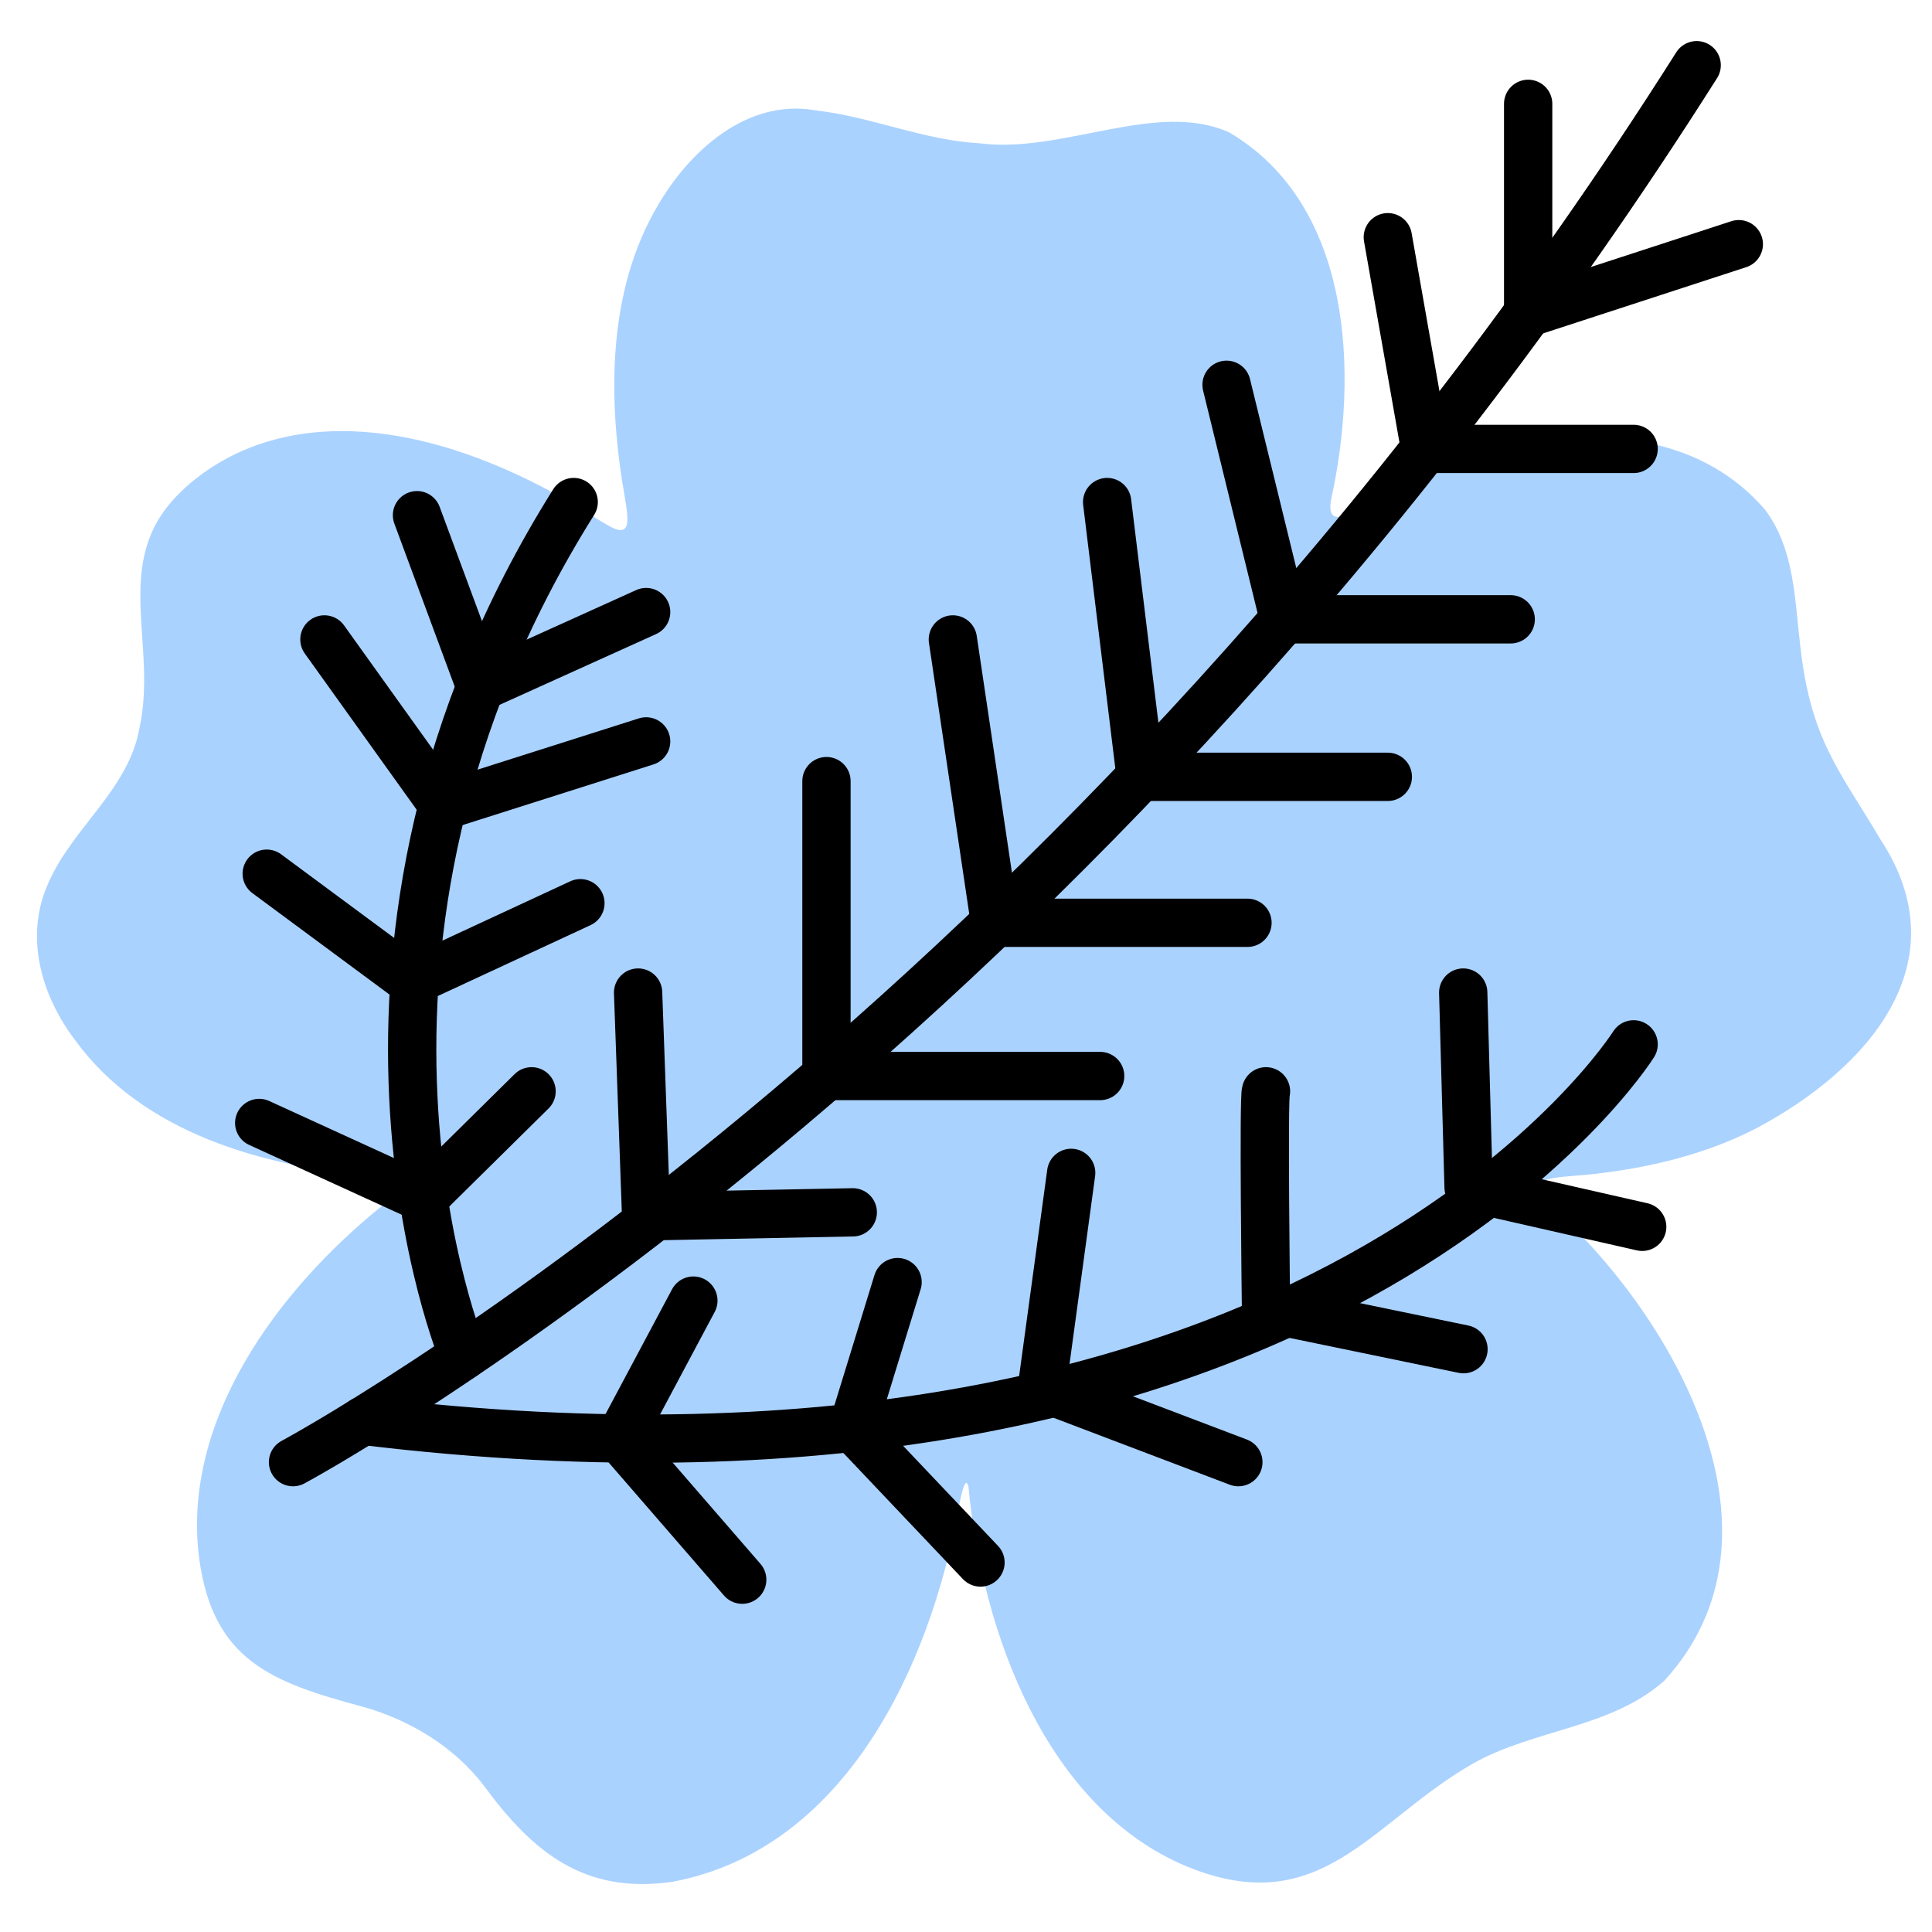
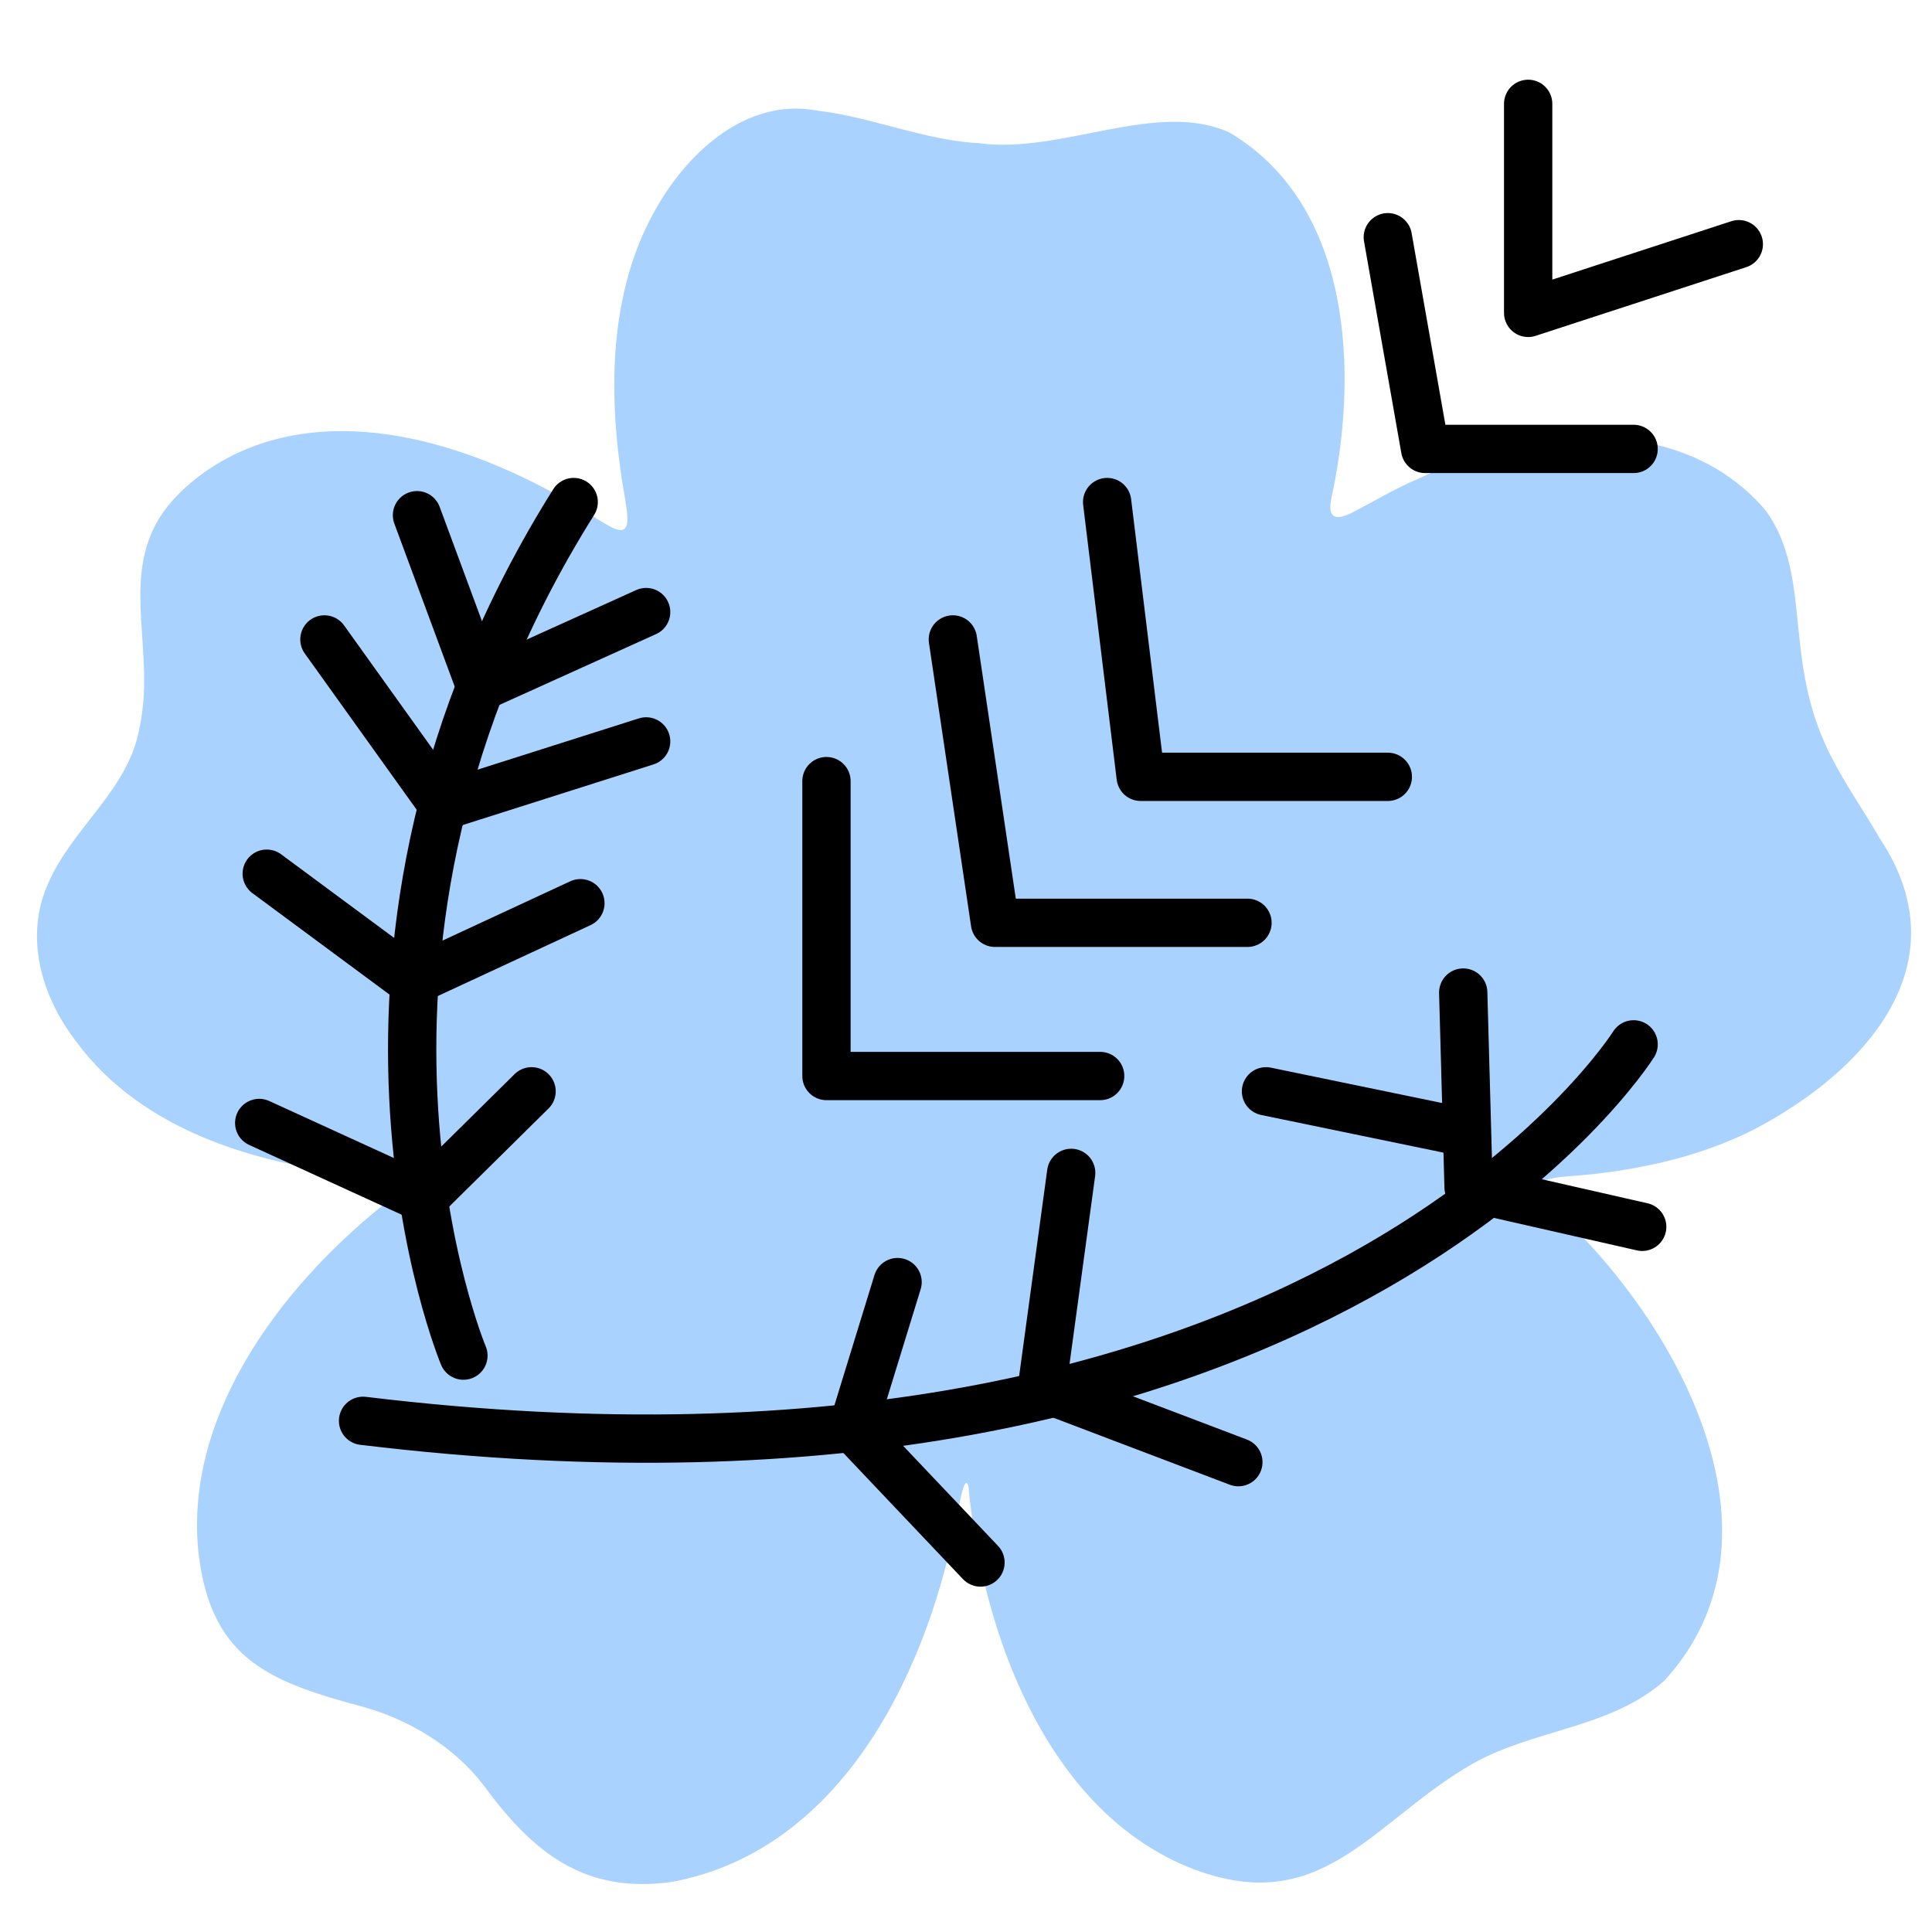
<svg xmlns="http://www.w3.org/2000/svg" id="Layer_1" data-name="Layer 1" viewBox="0 0 72 72">
  <defs>
    <style>
      .cls-1 {
        fill: #aad2ff;
      }

      .cls-2 {
        fill: none;
        stroke: #000;
        stroke-linecap: round;
        stroke-linejoin: round;
        stroke-width: 1.8px;
      }
    </style>
  </defs>
  <path class="cls-1" d="M30.44,4.12c2.06.24,3.99,1.11,6.07,1.22,3.09.4,6.61-1.63,9.31-.4,4.57,2.71,4.82,8.96,3.79,13.66-.13.69.14.83.81.49.75-.39,1.59-.89,2.39-1.23,4.07-1.92,9.78-2.59,12.98,1.15,1.1,1.49,1.09,3.34,1.31,5.14.11.96.3,1.98.65,2.92.55,1.52,1.52,2.82,2.32,4.2,3.04,4.6-.45,8.57-4.64,10.79-1.89.97-4,1.47-6.11,1.7-1.37.15-2.81.03-1.42,1.28,4.59,4.17,9.06,12.22,4.12,17.6-2,1.77-4.86,1.8-7.14,3.09-3.8,2.18-5.65,5.89-10.67,3.82-5.22-2.19-7.61-8.7-8.12-14.16-.14-.5-.33.66-.37.82-1.05,5.88-4.23,12.71-10.66,13.92-3.28.47-5.2-1.09-7.04-3.6-1.1-1.44-2.78-2.45-4.52-2.93-3.39-.91-5.57-1.73-6.08-5.54-.65-5.11,2.89-9.94,6.78-13.09.22-.19.7-.55.71-.77.02-.31-.68-.33-.99-.37-4.14-.35-8.6-1.62-11.1-5.04-1.28-1.67-1.93-3.89-1.01-5.9.9-2.06,2.99-3.47,3.39-5.77.68-3.14-1.05-6.14,1.4-8.65.8-.83,1.84-1.47,2.91-1.86,4.18-1.52,9.13.38,12.81,2.77.26.14.83.57,1,.27.13-.19.02-.77-.03-1.09-.65-3.66-.67-7.71,1.23-10.91,1.18-2.03,3.32-3.98,5.86-3.54h.06Z" />
-   <path class="cls-2" d="M10.92,54.49S40.21,38.79,63.23,2.43" />
  <polyline class="cls-2" points="56.95 3.87 56.95 11.66 64.8 9.1" />
  <polyline class="cls-2" points="51.72 8.84 53.11 16.73 60.88 16.73" />
-   <polyline class="cls-2" points="45.71 14.34 47.85 23.08 56.3 23.08" />
  <polyline class="cls-2" points="41.26 18.71 42.51 28.95 51.72 28.95" />
  <polyline class="cls-2" points="35.51 23.83 37.08 34.39 46.49 34.39" />
  <polyline class="cls-2" points="30.8 29.11 30.8 40.1 41 40.1" />
-   <polyline class="cls-2" points="23.78 36.99 24.08 45.33 31.78 45.18" />
  <path class="cls-2" d="M17.27,50.52s-6.35-15.14,4.11-31.81" />
  <polyline class="cls-2" points="15.54 19.2 17.91 25.6 24.08 22.81" />
  <polyline class="cls-2" points="12.09 23.83 16.53 30.03 24.08 27.63" />
  <polyline class="cls-2" points="9.94 32.56 15.36 36.57 21.63 33.66" />
  <polyline class="cls-2" points="9.66 41.85 15.78 44.65 19.81 40.67" />
  <path class="cls-2" d="M60.88,38.92s-11.51,18.37-47.35,14.03" />
-   <polyline class="cls-2" points="25.84 48.47 23.1 53.61 27.66 58.87" />
  <polyline class="cls-2" points="33.45 47.78 31.78 53.21 36.54 58.23" />
  <polyline class="cls-2" points="39.92 43.71 38.83 51.71 46.15 54.49" />
-   <path class="cls-2" d="M47.18,40.67c-.1.1,0,8.09,0,8.09l7.36,1.52" />
+   <path class="cls-2" d="M47.18,40.67l7.36,1.52" />
  <polyline class="cls-2" points="54.53 36.99 54.73 44.25 61.2 45.72" />
</svg>